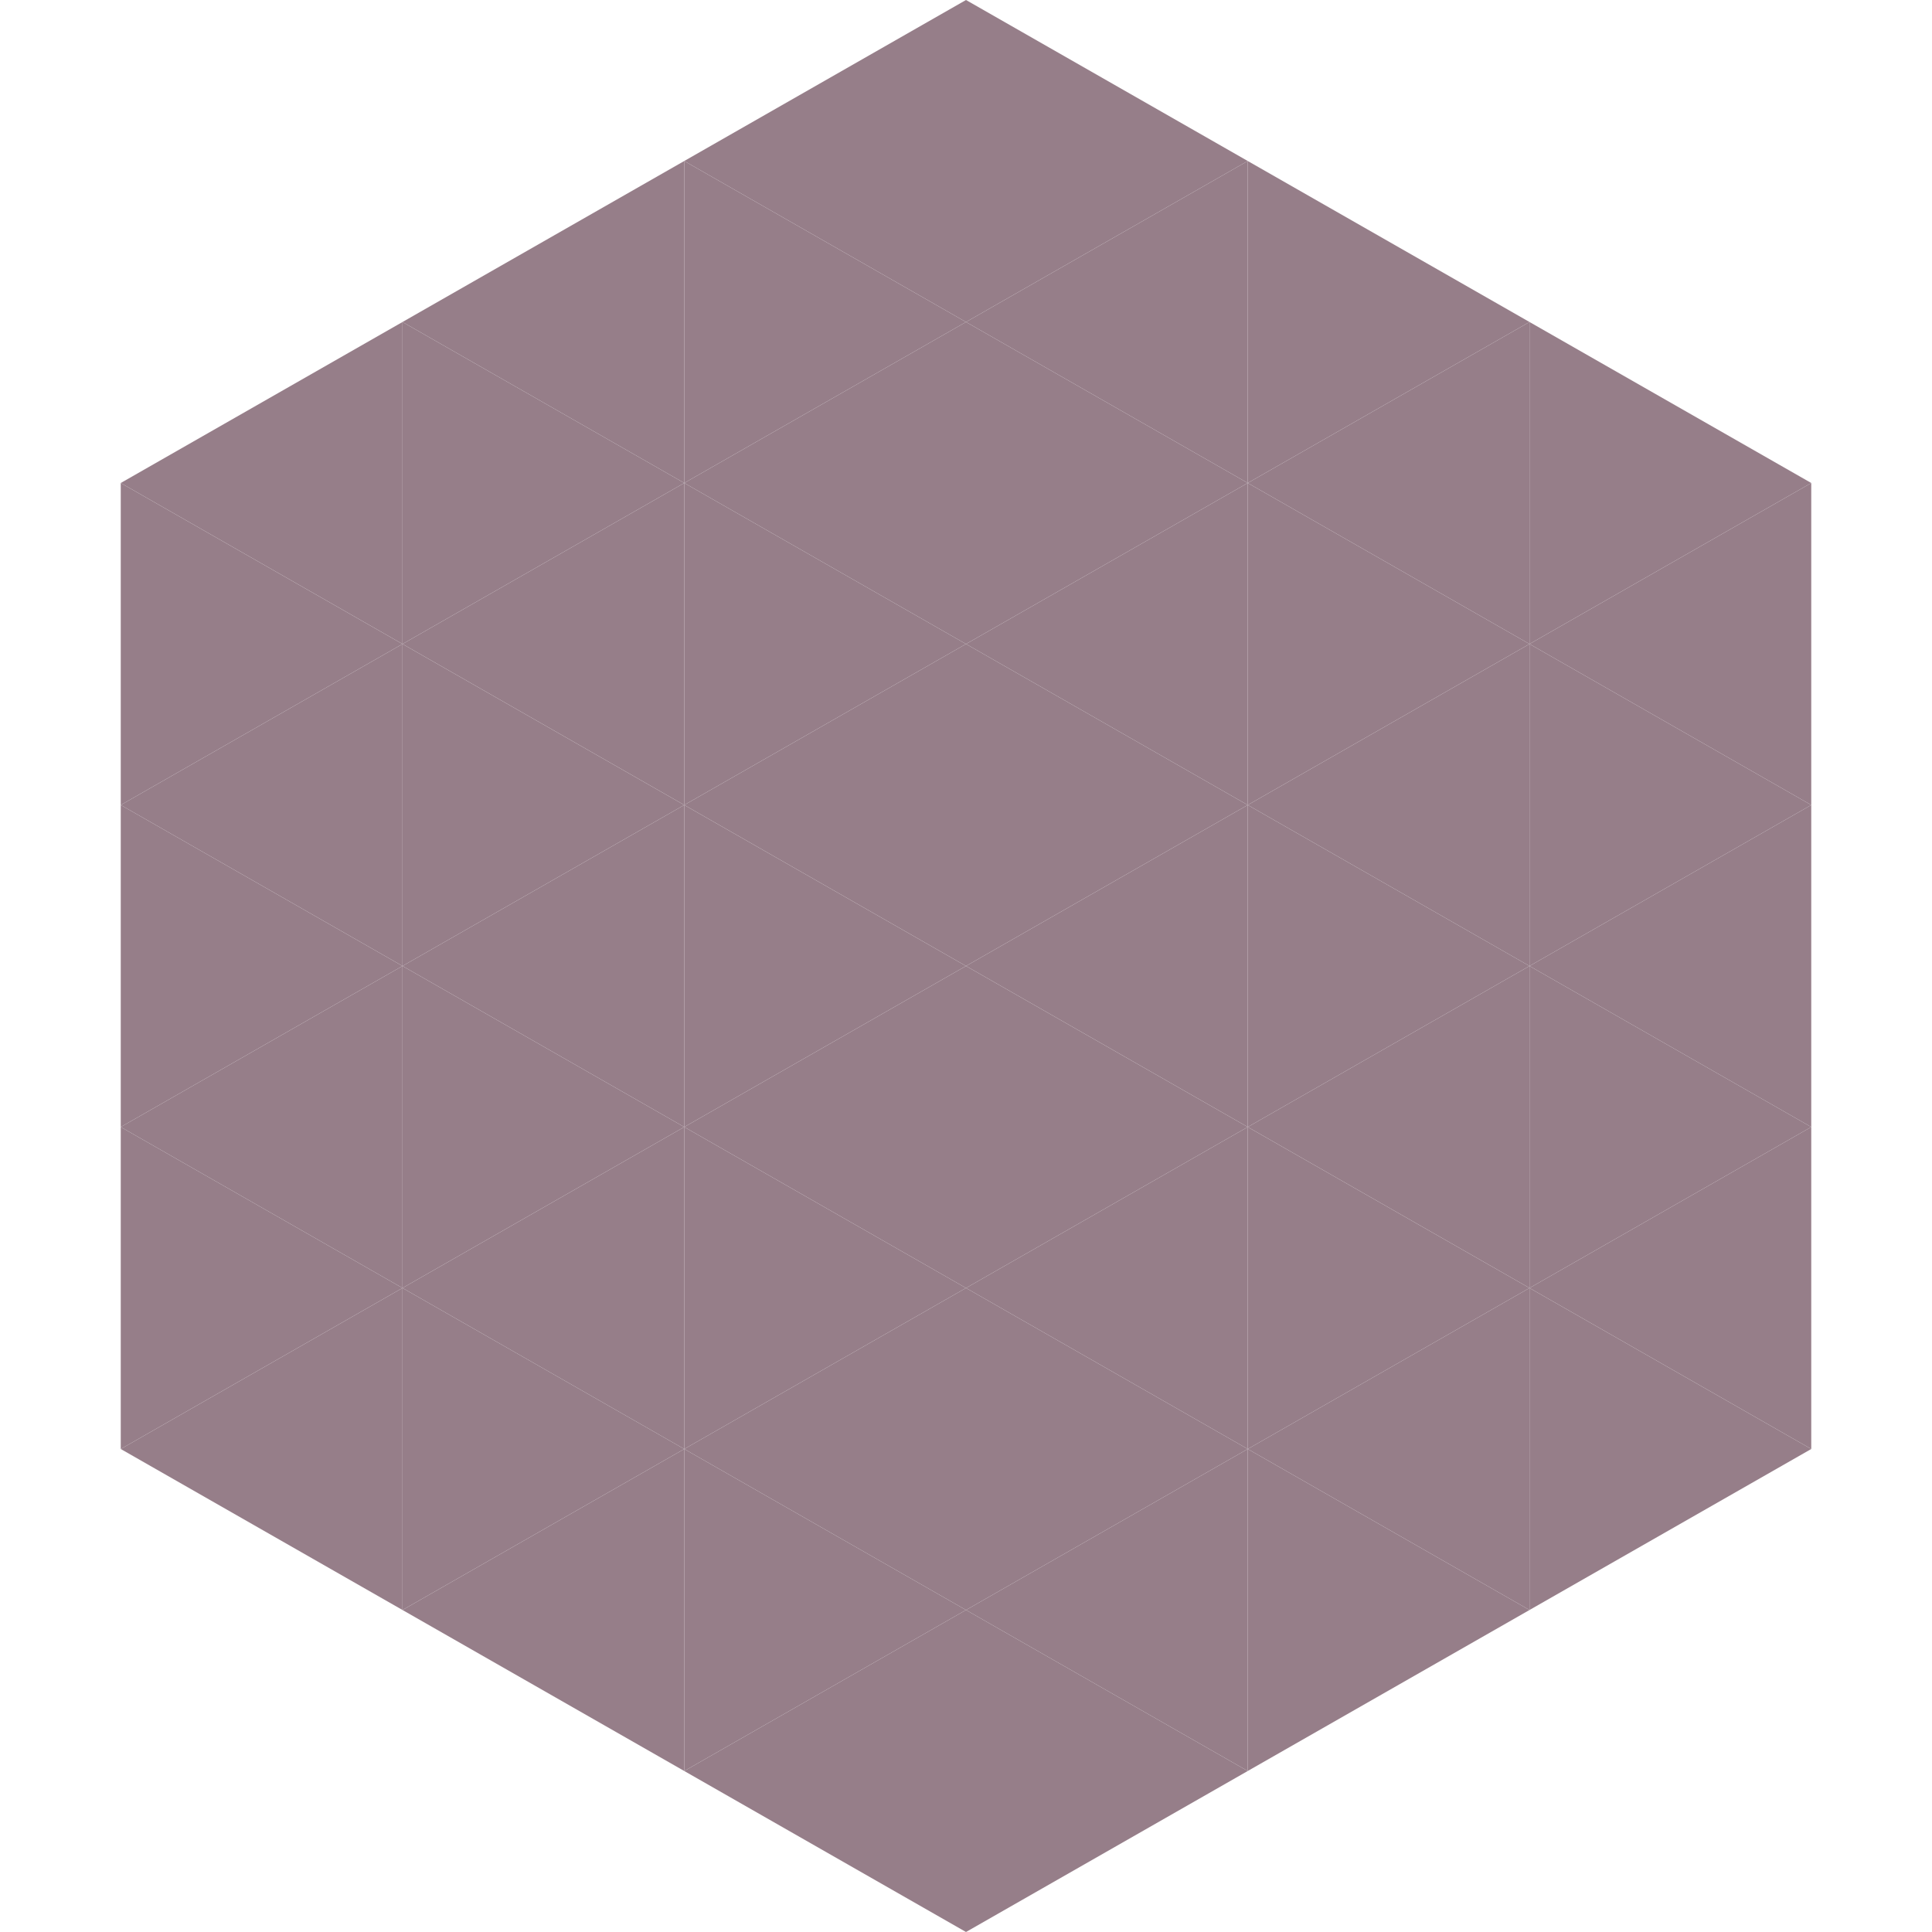
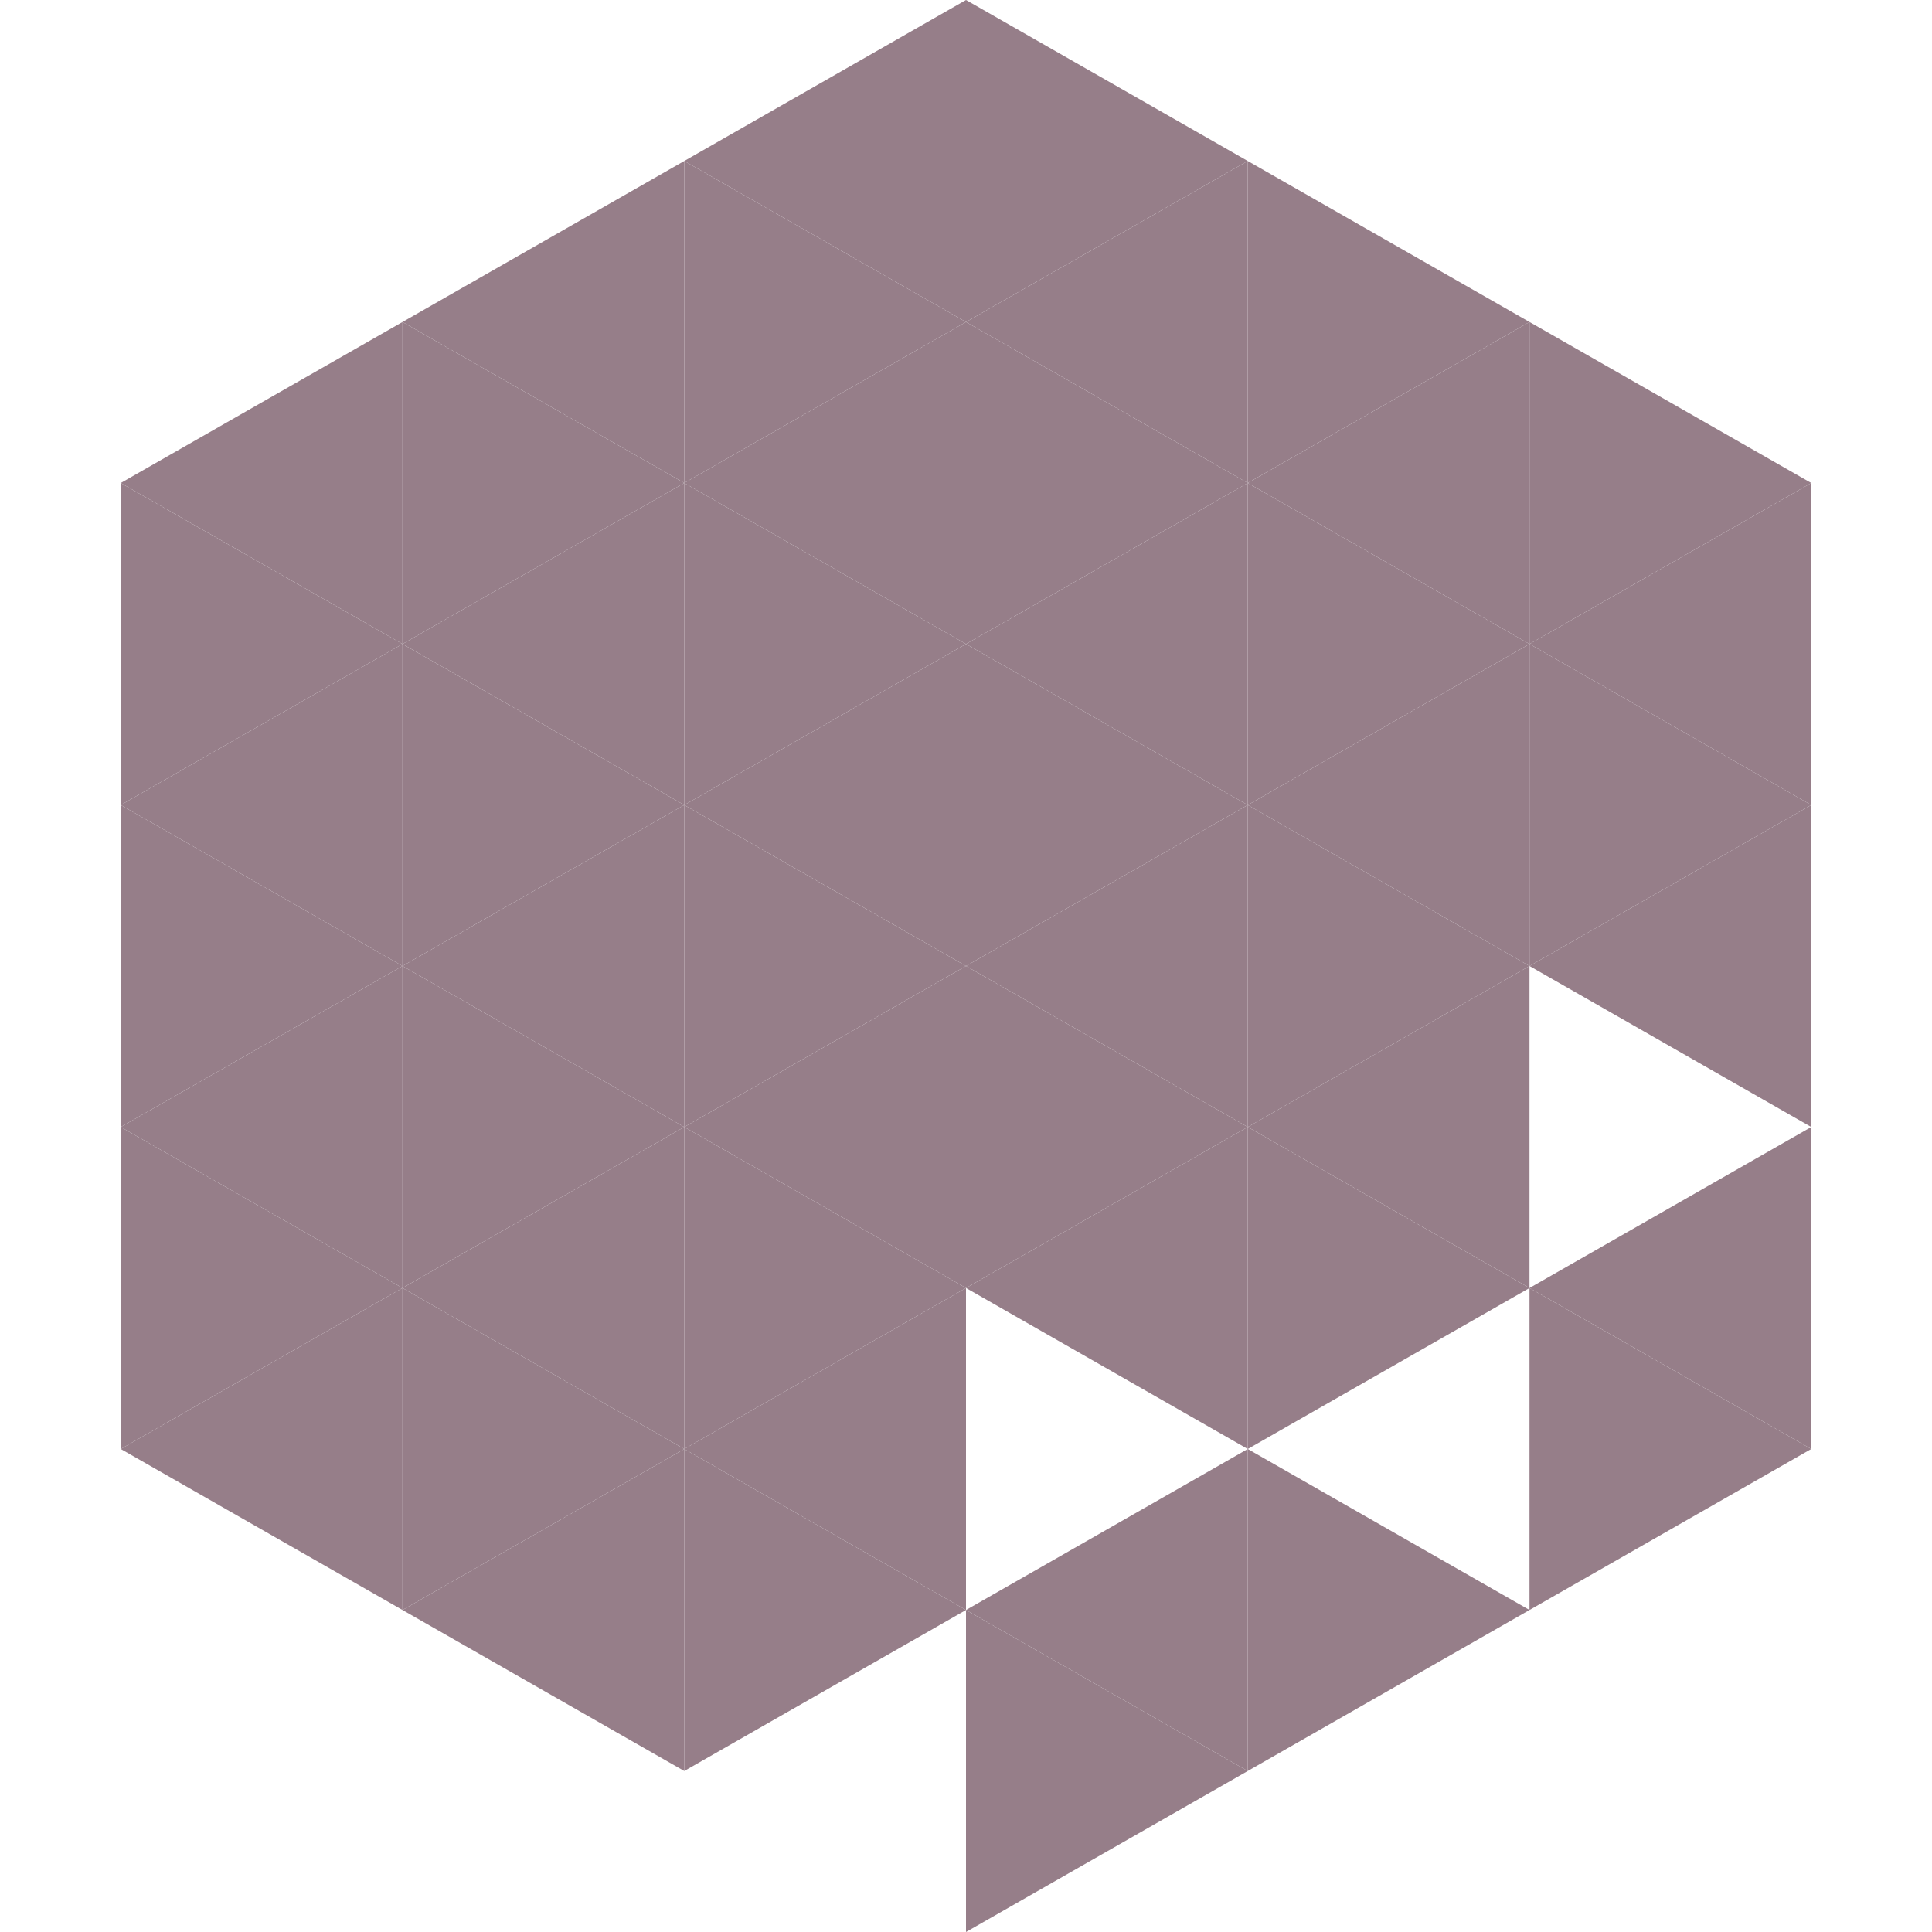
<svg xmlns="http://www.w3.org/2000/svg" width="240" height="240">
  <polygon points="50,40 15,60 50,80" style="fill:rgb(150,126,137)" />
  <polygon points="190,40 225,60 190,80" style="fill:rgb(150,126,137)" />
  <polygon points="15,60 50,80 15,100" style="fill:rgb(150,126,137)" />
  <polygon points="225,60 190,80 225,100" style="fill:rgb(150,126,137)" />
  <polygon points="50,80 15,100 50,120" style="fill:rgb(150,126,137)" />
  <polygon points="190,80 225,100 190,120" style="fill:rgb(150,126,137)" />
  <polygon points="15,100 50,120 15,140" style="fill:rgb(150,126,137)" />
  <polygon points="225,100 190,120 225,140" style="fill:rgb(150,126,137)" />
  <polygon points="50,120 15,140 50,160" style="fill:rgb(150,126,137)" />
-   <polygon points="190,120 225,140 190,160" style="fill:rgb(150,126,137)" />
  <polygon points="15,140 50,160 15,180" style="fill:rgb(150,126,137)" />
  <polygon points="225,140 190,160 225,180" style="fill:rgb(150,126,137)" />
  <polygon points="50,160 15,180 50,200" style="fill:rgb(150,126,137)" />
  <polygon points="190,160 225,180 190,200" style="fill:rgb(150,126,137)" />
  <polygon points="15,180 50,200 15,220" style="fill:rgb(255,255,255); fill-opacity:0" />
-   <polygon points="225,180 190,200 225,220" style="fill:rgb(255,255,255); fill-opacity:0" />
  <polygon points="50,0 85,20 50,40" style="fill:rgb(255,255,255); fill-opacity:0" />
  <polygon points="190,0 155,20 190,40" style="fill:rgb(255,255,255); fill-opacity:0" />
  <polygon points="85,20 50,40 85,60" style="fill:rgb(150,126,137)" />
  <polygon points="155,20 190,40 155,60" style="fill:rgb(150,126,137)" />
  <polygon points="50,40 85,60 50,80" style="fill:rgb(150,126,137)" />
  <polygon points="190,40 155,60 190,80" style="fill:rgb(150,126,137)" />
  <polygon points="85,60 50,80 85,100" style="fill:rgb(150,126,137)" />
  <polygon points="155,60 190,80 155,100" style="fill:rgb(150,126,137)" />
  <polygon points="50,80 85,100 50,120" style="fill:rgb(150,126,137)" />
  <polygon points="190,80 155,100 190,120" style="fill:rgb(150,126,137)" />
  <polygon points="85,100 50,120 85,140" style="fill:rgb(150,126,137)" />
  <polygon points="155,100 190,120 155,140" style="fill:rgb(150,126,137)" />
  <polygon points="50,120 85,140 50,160" style="fill:rgb(150,126,137)" />
  <polygon points="190,120 155,140 190,160" style="fill:rgb(150,126,137)" />
  <polygon points="85,140 50,160 85,180" style="fill:rgb(150,126,137)" />
  <polygon points="155,140 190,160 155,180" style="fill:rgb(150,126,137)" />
  <polygon points="50,160 85,180 50,200" style="fill:rgb(150,126,137)" />
-   <polygon points="190,160 155,180 190,200" style="fill:rgb(150,126,137)" />
  <polygon points="85,180 50,200 85,220" style="fill:rgb(150,126,137)" />
  <polygon points="155,180 190,200 155,220" style="fill:rgb(150,126,137)" />
  <polygon points="120,0 85,20 120,40" style="fill:rgb(150,126,137)" />
  <polygon points="120,0 155,20 120,40" style="fill:rgb(150,126,137)" />
  <polygon points="85,20 120,40 85,60" style="fill:rgb(150,126,137)" />
  <polygon points="155,20 120,40 155,60" style="fill:rgb(150,126,137)" />
  <polygon points="120,40 85,60 120,80" style="fill:rgb(150,126,137)" />
  <polygon points="120,40 155,60 120,80" style="fill:rgb(150,126,137)" />
  <polygon points="85,60 120,80 85,100" style="fill:rgb(150,126,137)" />
  <polygon points="155,60 120,80 155,100" style="fill:rgb(150,126,137)" />
  <polygon points="120,80 85,100 120,120" style="fill:rgb(150,126,137)" />
  <polygon points="120,80 155,100 120,120" style="fill:rgb(150,126,137)" />
  <polygon points="85,100 120,120 85,140" style="fill:rgb(150,126,137)" />
  <polygon points="155,100 120,120 155,140" style="fill:rgb(150,126,137)" />
  <polygon points="120,120 85,140 120,160" style="fill:rgb(150,126,137)" />
  <polygon points="120,120 155,140 120,160" style="fill:rgb(150,126,137)" />
  <polygon points="85,140 120,160 85,180" style="fill:rgb(150,126,137)" />
  <polygon points="155,140 120,160 155,180" style="fill:rgb(150,126,137)" />
  <polygon points="120,160 85,180 120,200" style="fill:rgb(150,126,137)" />
-   <polygon points="120,160 155,180 120,200" style="fill:rgb(150,126,137)" />
  <polygon points="85,180 120,200 85,220" style="fill:rgb(150,126,137)" />
  <polygon points="155,180 120,200 155,220" style="fill:rgb(150,126,137)" />
-   <polygon points="120,200 85,220 120,240" style="fill:rgb(150,126,137)" />
  <polygon points="120,200 155,220 120,240" style="fill:rgb(150,126,137)" />
  <polygon points="85,220 120,240 85,260" style="fill:rgb(255,255,255); fill-opacity:0" />
  <polygon points="155,220 120,240 155,260" style="fill:rgb(255,255,255); fill-opacity:0" />
</svg>